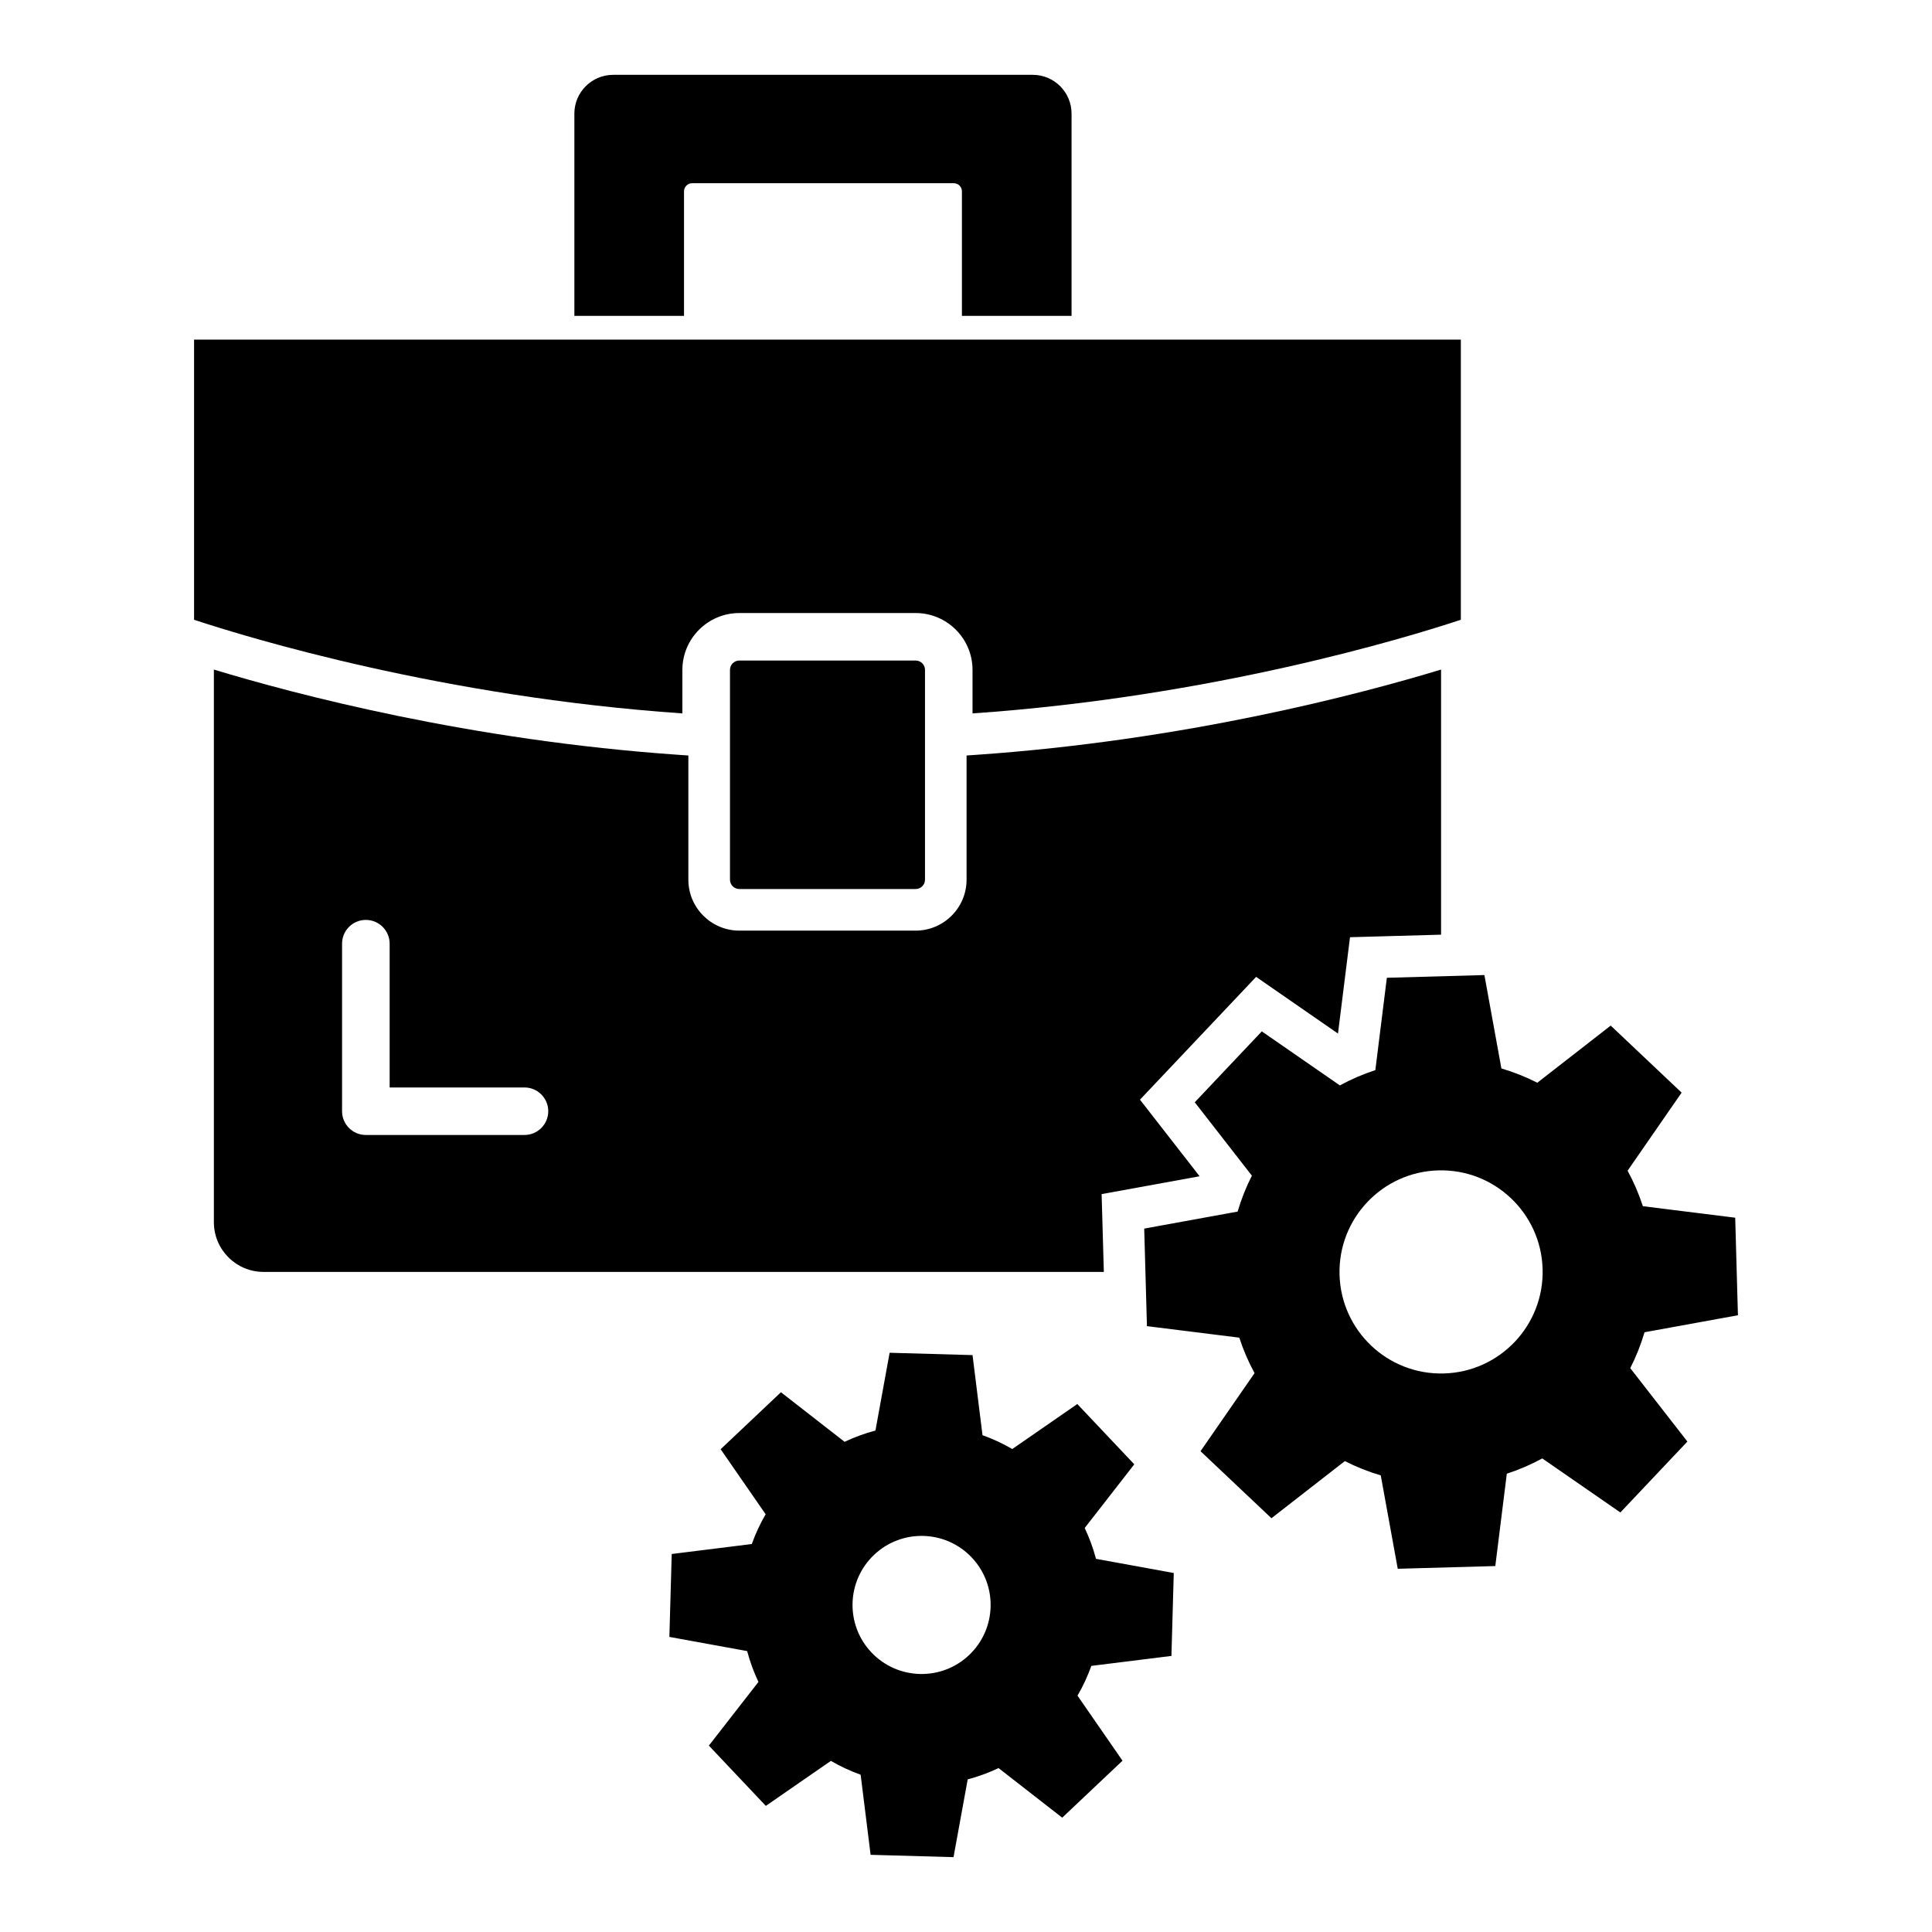
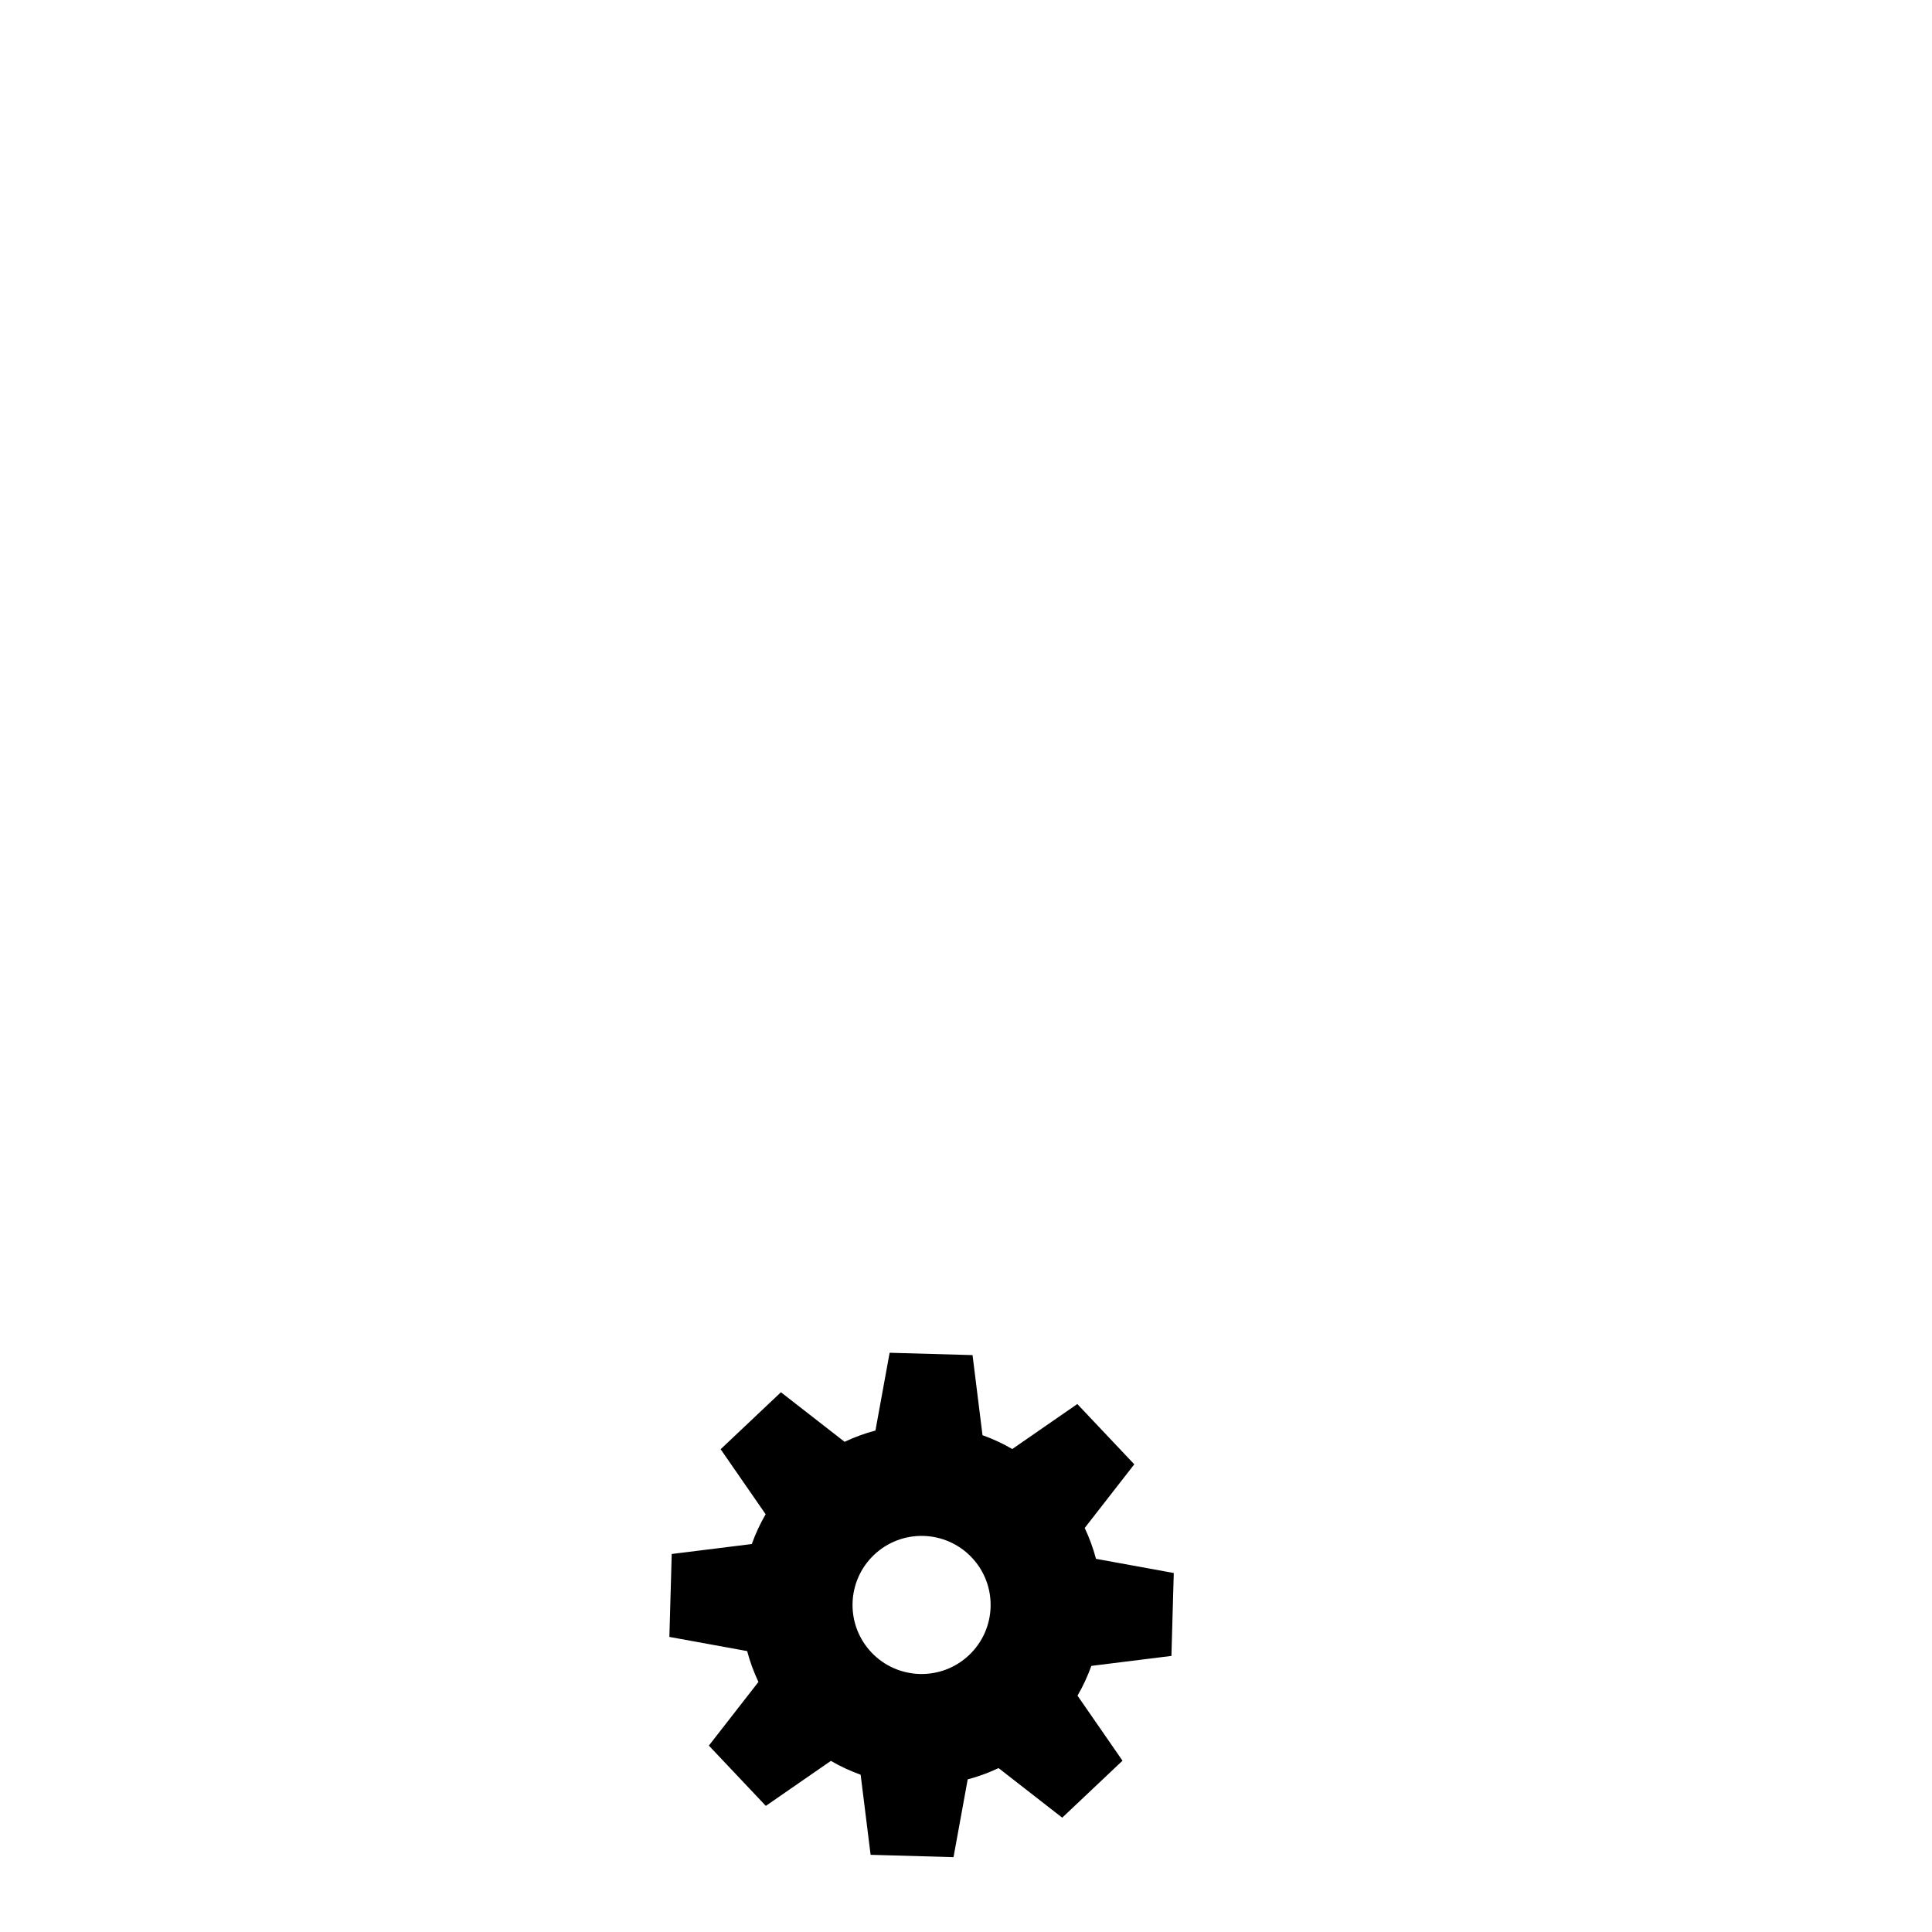
<svg xmlns="http://www.w3.org/2000/svg" fill="#000000" width="800px" height="800px" version="1.1" viewBox="144 144 512 512">
  <g>
-     <path d="m324.84 321.52c0-8.301 6.766-15.059 15.082-15.059h46.727c8.316 0 15.082 6.758 15.082 15.059v11.539c63.574-4.387 114.88-20.008 129.41-24.816v-74.238h-335.71v74.238c14.531 4.805 65.836 20.43 129.41 24.816z" />
-     <path d="m339.93 319.05c-1.367 0-2.477 1.105-2.477 2.469v55.613c0 1.359 1.105 2.469 2.477 2.469h46.727c1.367 0 2.477-1.105 2.477-2.469v-55.613c0-1.359-1.105-2.469-2.477-2.469z" />
-     <path d="m325.27 194.71c0-1.191 0.965-2.16 2.16-2.16h69.328c1.191 0 2.16 0.965 2.16 2.16v21.871 11.125h29.055v-53.59c0-5.68-4.606-10.285-10.285-10.285h-111.19c-5.68 0-10.285 4.606-10.285 10.285v53.59h29.055z" />
-     <path d="m435.94 460.45 25.969-4.727-15.805-20.297 30.781-32.543 21.695 15.02 3.184-25.531 24.133-0.672v-70.258c-21.344 6.481-67.695 18.773-123.41 22.613l-2.336 0.16v32.918c0 7.434-6.059 13.492-13.5 13.492h-46.727c-7.441 0-13.5-6.059-13.5-13.492v-32.918l-2.336-0.16c-55.715-3.84-102.07-16.133-123.41-22.613v146.45c0 7.277 5.902 13.18 13.18 13.18h222.67zm-152.95-15.668h-42.035c-3.477 0-6.305-2.82-6.305-6.297v-44.402c0-3.477 2.828-6.297 6.305-6.297 3.477 0 6.305 2.82 6.305 6.297v38.105h35.73c3.477 0 6.305 2.82 6.305 6.297-0.004 3.477-2.832 6.297-6.305 6.297z" />
-     <path d="m579.82 497.06 24.75-4.504-0.723-25.852-24.473-3.051c-1.066-3.281-2.426-6.422-4.047-9.402l14.32-20.691-18.793-17.766-19.453 15.141c-3.023-1.543-6.211-2.809-9.516-3.785l-4.504-24.75-25.852 0.723-3.051 24.473c-3.277 1.066-6.422 2.426-9.398 4.047l-20.691-14.32-17.766 18.793 15.141 19.453c-1.543 3.023-2.809 6.211-3.785 9.516l-24.75 4.504 0.723 25.852 24.473 3.051c1.066 3.277 2.426 6.422 4.047 9.398l-14.32 20.691 18.793 17.766 19.453-15.141c3.023 1.543 6.211 2.809 9.516 3.785l4.504 24.75 25.852-0.723 3.051-24.473c3.277-1.066 6.422-2.426 9.398-4.047l20.691 14.32 17.766-18.793-15.141-19.453c1.539-3.019 2.805-6.207 3.785-9.512zm-53.164 10.922c-14.859 0.418-27.246-11.293-27.664-26.152s11.293-27.246 26.152-27.664 27.246 11.293 27.664 26.152c0.418 14.859-11.293 27.246-26.152 27.664z" />
    <path d="m431.46 548.93 13.137-16.871-15.098-15.977-17.238 11.926c-2.531-1.477-5.176-2.695-7.887-3.668l-2.641-21.223-21.973-0.621-3.758 20.613c-2.793 0.734-5.527 1.738-8.176 2.988l-16.871-13.137-15.977 15.098 11.926 17.238c-1.477 2.531-2.695 5.172-3.668 7.887l-21.223 2.641-0.621 21.973 20.613 3.758c0.734 2.789 1.738 5.527 2.988 8.176l-13.137 16.871 15.098 15.977 17.238-11.926c2.531 1.473 5.172 2.695 7.887 3.668l2.641 21.223 21.973 0.621 3.758-20.613c2.789-0.734 5.527-1.738 8.176-2.988l16.871 13.137 15.977-15.098-11.926-17.238c1.477-2.531 2.695-5.172 3.668-7.887l21.223-2.641 0.621-21.973-20.613-3.758c-0.734-2.789-1.738-5.523-2.988-8.176zm-30.66 33.699c-7.344 6.941-18.926 6.613-25.871-0.73-6.941-7.344-6.613-18.926 0.73-25.871 7.348-6.941 18.93-6.613 25.871 0.73 6.941 7.348 6.613 18.93-0.73 25.871z" />
  </g>
</svg>